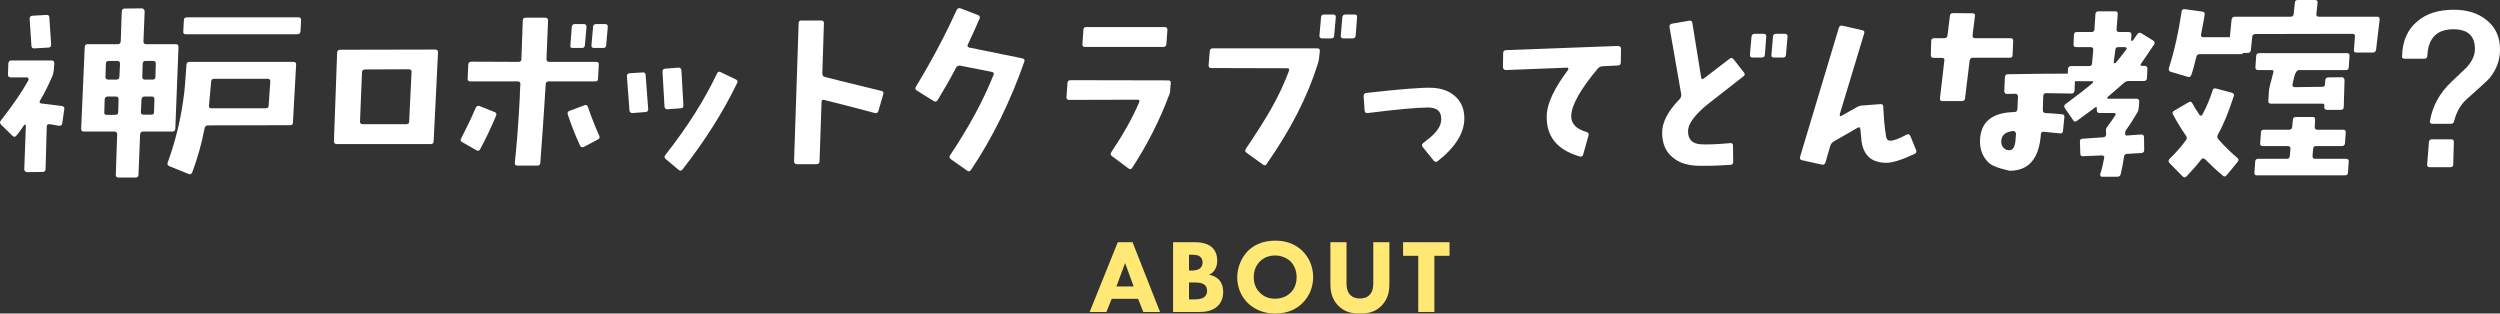
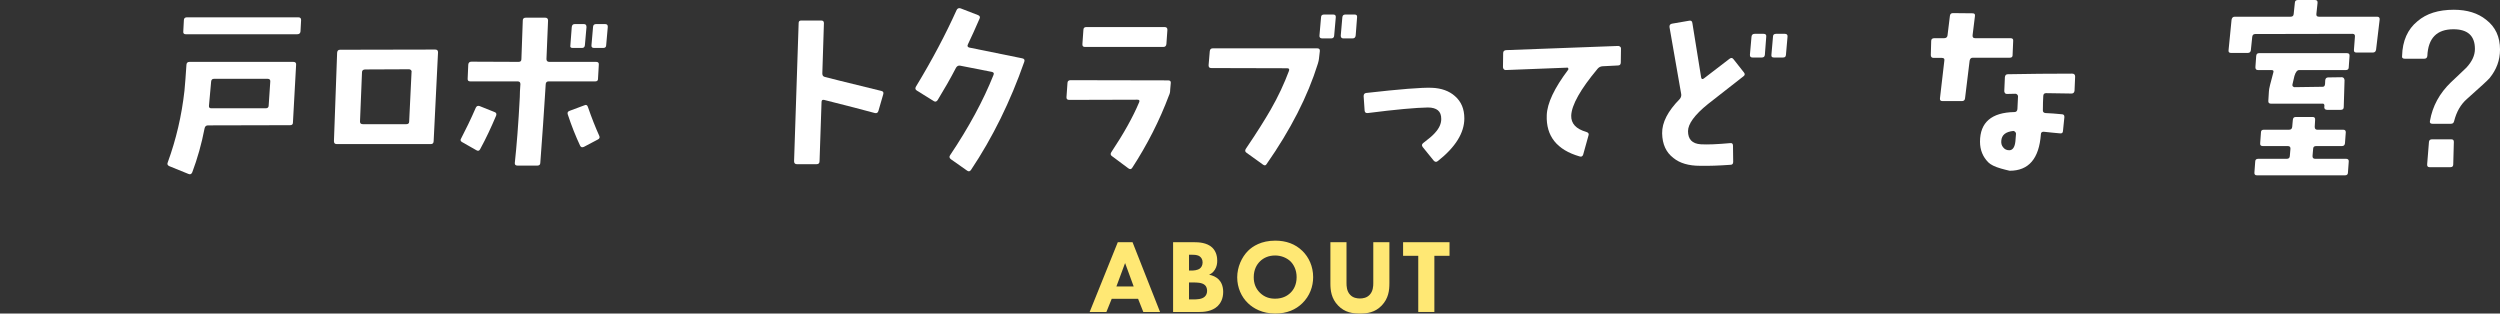
<svg xmlns="http://www.w3.org/2000/svg" id="design" viewBox="0 0 1783.19 223.64">
  <rect x="0" y="0" width="1783.19" height="223.64" fill="#333333" stroke="none" />
  <defs>
    <style>.cls-1{fill:#fff;}.cls-2{fill:#ffe874;}</style>
  </defs>
-   <path class="cls-1" d="M44.42,87.87c-.28,1.42-.99,1.99-2.41,1.84l-6.53-1.14c-1.42-.14-2.13.43-2.13,1.7l-.85,30.38c0,1.28-.71,1.99-2.13,1.99l-11.07.14c-.57,0-.99-.28-1.42-.57-.43-.43-.57-.85-.57-1.42l1.14-31.23c0-.28-.14-.57-.43-.57-.43,0-.71,0-.85.28-2.27,3.41-4.12,5.96-5.68,7.67-.71.85-1.56.85-2.55,0l-8.09-7.95c-.99-.99-1.13-1.99-.28-2.98,9.08-11.64,15.61-21.29,19.73-28.82.14-.43.14-.85,0-1.28-.28-.43-.71-.71-1.14-.71H7.66c-1.28,0-1.99-.71-1.99-1.99l.28-7.95c.14-1.42.85-2.13,2.13-2.13h28.82c1.28,0,1.84.71,1.84,2.13l-.43,5.25c-.14,1.28-.43,2.55-.99,3.83-2.56,5.96-5.39,11.78-8.8,17.46-.57,1.14-.28,1.85.99,1.99l14.76,1.85c1.28.28,1.85.99,1.56,2.41l-1.42,9.79ZM34.63,33.93l-10.08.57c-1.28.14-1.99-.43-2.13-1.84l-1.28-19.31c0-1.28.57-1.99,1.84-2.13l10.08-.57c1.42-.14,1.99.43,2.13,1.7l1.28,19.31c.14,1.42-.57,2.13-1.85,2.27ZM125.05,91.84c-.14,1.42-.85,1.99-2.13,1.99h-20.87c-1.28,0-1.99.71-2.13,1.99l-1.14,28.67c0,1.42-.71,2.13-1.99,2.13h-12.21c-1.42,0-2.13-.71-1.99-2.13l.99-28.67c0-1.28-.71-1.99-1.99-1.99h-21.72c-1.42,0-1.99-.57-1.99-1.99l2.55-58.34c0-1.28.71-1.99,1.99-1.99h21.58c1.28,0,1.99-.71,2.13-2.13l.71-21.15c.14-1.42.85-2.13,2.13-2.13l12.21-.14c.57,0,.99.28,1.42.71.28.43.57.85.57,1.42l-.85,21.29c-.14,1.42.57,2.13,1.85,2.13h21.15c1.42,0,1.99.71,1.99,1.99l-2.27,58.34ZM82.61,68.85h-5.82c-1.28,0-1.99.71-2.13,1.99l-.28,9.23c-.14,1.28.43,1.84,1.84,1.84h5.82c1.56,0,2.27-.57,2.27-1.99l.28-9.08c0-1.28-.71-1.99-1.99-1.99ZM83.6,43.44h-5.96c-1.42,0-2.13.71-2.13,2.13l-.28,9.23c0,1.28.71,1.99,1.99,1.99h5.82c1.28,0,1.99-.71,2.13-1.99l.43-9.23c0-1.42-.57-2.13-1.99-2.13ZM108.3,68.85h-5.25c-1.28,0-1.99.71-2.13,1.99l-.43,9.08c-.14,1.28.57,1.85,1.99,1.85h5.39c1.42,0,1.99-.57,1.99-1.85l.28-9.08c0-1.28-.57-1.99-1.85-1.99ZM109.29,43.44h-5.39c-1.42,0-2.13.71-2.13,2.13l-.28,9.23c0,1.28.57,1.99,1.99,1.99h5.39c1.28,0,1.99-.71,1.99-1.99l.28-9.23c0-1.42-.57-2.13-1.85-2.13Z" />
  <path class="cls-1" d="M208.95,87.44c0,1.28-.71,1.85-1.99,1.85l-58.63.14c-1.28,0-2.13.71-2.41,2.13-2.13,11.07-5.11,21.58-8.8,31.37-.57,1.28-1.42,1.7-2.7,1.14l-13.63-5.54c-1.28-.57-1.7-1.42-1.14-2.7,5.96-16.32,9.94-33.36,11.92-51.1.43-4.97.99-11.21,1.42-18.6.14-1.42.85-1.99,2.27-1.99h73.96c1.42,0,2.13.71,1.99,1.99l-2.27,41.31ZM214.34,22.43c-.14,1.28-.85,1.99-2.27,1.99h-79.64c-1.28,0-1.85-.71-1.7-1.99l.43-8.09c0-1.28.85-1.99,2.13-1.99h79.49c1.42,0,1.99.71,1.99,1.99l-.43,8.09ZM190.92,56.21h-38.18c-1.28,0-1.99.57-2.13,1.85-.57,5.82-.99,11.5-1.56,17.32-.14,1.28.43,1.85,1.56,1.85h39.04c1.28,0,1.99-.71,1.99-1.99l1.14-17.04c.14-1.28-.57-1.99-1.85-1.99Z" />
  <path class="cls-1" d="M309.31,100.64c0,1.42-.71,2.13-1.99,2.13h-67.14c-1.42,0-1.99-.71-1.99-2.13l2.27-63.03c.14-1.42.71-2.13,2.13-2.13l67.85-.14c1.42,0,1.99.71,1.99,1.99l-3.12,63.31ZM293.12,49.97c-.43-.43-.85-.57-1.42-.57l-31.37.14c-1.42.14-2.13.71-2.13,2.13l-1.42,35.06c0,1.28.71,1.84,1.99,1.84h31.09c1.28,0,1.99-.57,1.99-1.84l1.7-35.35c.14-.57,0-.99-.43-1.42Z" />
  <path class="cls-1" d="M342.52,106.32c-.57,1.28-1.56,1.56-2.7.85l-10.22-5.82c-1.14-.57-1.42-1.56-.71-2.56,3.26-6.25,6.81-13.49,10.5-22,.57-1.13,1.42-1.56,2.7-1.13l10.65,4.26c1.28.43,1.56,1.28,1.14,2.56-3.55,8.38-7.24,16.32-11.36,23.85ZM426.56,56.21c0,1.28-.71,1.85-1.99,1.85h-33.36c-1.28,0-1.99.85-1.99,2.27l-.57,8.94c-.71,10.93-1.7,26.55-3.26,46.84,0,1.28-.71,1.99-1.99,1.99h-14.34c-1.42,0-1.99-.71-1.85-1.99,1.28-11.92,2.56-27.54,3.55-46.84,0-2.41.14-5.39.43-9.23,0-1.28-.57-1.99-1.99-1.99h-33.78c-1.28,0-1.99-.57-1.85-1.99l.43-9.94c.14-1.42.85-2.13,2.27-2.13l33.64.14c1.42,0,1.99-.71,1.99-1.99l.99-27.54c0-1.28.71-1.99,2.13-1.99h13.91c1.28,0,1.99.71,1.99,1.99-.28,6.1-.57,15.33-1.14,27.54,0,1.28.71,1.99,1.99,1.99h33.36c1.42,0,2.13.57,1.99,1.99l-.57,10.08ZM426.42,99.51l-9.94,5.25c-1.28.57-2.13.28-2.7-.85-3.12-6.67-6.1-14.05-8.8-22.29-.43-1.28,0-2.13,1.28-2.56l10.65-3.97c1.14-.57,1.99-.14,2.41,1.14,2.7,7.81,5.39,14.62,8.09,20.58.57,1.14.28,2.13-.99,2.7ZM417.19,32.22c-.14,1.42-.85,1.99-2.13,1.99h-6.53c-1.42,0-1.99-.57-1.7-1.85l.99-13.06c.14-1.42.85-2.13,2.13-2.13h6.53c1.28,0,1.85.71,1.85,2.13l-1.14,12.92ZM432.38,32.22c0,1.42-.85,1.99-2.13,1.99h-6.39c-1.42,0-2.13-.57-1.99-1.85l1.13-13.06c0-1.42.85-2.13,2.13-2.13h6.53c1.28,0,1.99.71,1.85,2.13l-1.14,12.92Z" />
-   <path class="cls-1" d="M460.34,79.92l-9.08.71c-1.42,0-2.13-.57-2.27-1.84l-1.84-24.42c0-1.28.57-1.99,1.99-2.13l9.23-.57c1.28-.14,2.13.43,2.13,1.85l1.85,24.27c.14,1.28-.57,1.99-1.99,2.13ZM485.61,77.22l-9.37.71c-1.42.14-2.13-.57-2.27-1.99l-1.42-24.84c0-1.28.57-1.99,1.85-2.13l9.37-.71c1.42-.14,2.13.57,2.27,1.99l1.42,24.98c0,1.28-.57,1.99-1.85,1.99ZM486.75,120.94c-.71.99-1.7.99-2.84.14l-9.08-7.67c-.99-.85-1.14-1.84-.28-2.84,15.76-20.02,27.96-39.32,36.91-58.2.57-1.28,1.42-1.56,2.7-.85l10.65,5.11c1.28.57,1.56,1.42.99,2.56-10.08,20.87-23.14,41.45-39.04,61.75Z" />
  <path class="cls-1" d="M626.57,79.07c-.43,1.42-1.28,1.85-2.55,1.56-7.24-1.99-19.31-5.11-36.2-9.37-1.28-.28-1.84.28-1.84,1.56l-1.42,42.16c0,1.42-.71,2.13-2.13,2.13h-14.05c-1.28,0-1.99-.71-1.99-2.13l3.26-98.51c0-1.28.57-1.85,1.99-1.85h14.05c1.28,0,1.99.57,1.99,1.85l-1.14,35.91c0,1.42.57,2.27,1.99,2.55,1.28.43,14.76,3.69,40.17,9.94,1.28.28,1.7,1.14,1.28,2.41l-3.41,11.78Z" />
  <path class="cls-1" d="M692.58,121.23c-.85,1.14-1.7,1.28-2.84.43l-11.5-8.09c-1.13-.85-1.28-1.85-.57-2.84,13.34-19.87,23.71-39.04,30.95-57.21.57-1.28.14-1.99-1.28-2.27l-22.43-4.4c-1.28-.28-2.27.28-2.98,1.42-3.97,7.67-8.38,15.33-13.06,23-.85,1.28-1.7,1.56-2.84.85l-12.07-7.52c-1.14-.71-1.28-1.56-.71-2.7,11.64-19.16,21.29-37.48,29.1-54.79.57-1.14,1.56-1.56,2.84-1.14l12.49,4.83c1.28.57,1.56,1.42.99,2.56-2.84,6.67-5.68,12.78-8.23,18.17-.71,1.28-.28,2.13.99,2.41l37.76,7.67c1.42.28,1.85,1.14,1.42,2.41-9.94,28.39-22.57,54.08-38.04,77.22Z" />
  <path class="cls-1" d="M834.67,64.02c0,1.56-.28,2.84-.85,3.97-6.81,18.17-15.61,35.35-26.12,51.53-.71,1.28-1.7,1.42-2.84.57l-11.64-8.66c-1.14-.71-1.28-1.7-.57-2.84,8.8-13.2,15.47-25.13,19.87-35.63.57-1.28.14-1.85-1.28-1.85l-48.69.14c-1.28,0-1.99-.71-1.85-1.99l.71-10.08c0-1.28.85-1.99,2.13-1.99l69.7.14c1.28,0,1.99.57,1.85,1.85l-.43,4.83ZM831.97,31.37c-.14,1.42-.85,2.13-2.27,2.13h-55.79c-1.42,0-1.99-.71-1.85-2.13l.71-10.08c0-1.28.71-1.99,1.99-1.99h55.93c1.42,0,1.99.71,1.99,1.99l-.71,10.08Z" />
  <path class="cls-1" d="M940.85,41.45c-.14,1.28-.43,2.7-.85,3.97-7.24,23.28-19.45,47.13-36.62,71.69-.57.99-1.42,1.13-2.56.28l-11.64-8.38c-1.14-.71-1.28-1.7-.57-2.84,8.09-11.92,13.91-21.29,17.74-27.96,5.39-9.37,9.65-18.6,13.06-27.68.43-1.28,0-1.85-1.42-1.85l-53.94-.14c-1.42,0-1.99-.57-1.99-1.99l.85-10.08c.14-1.28.85-1.99,2.13-1.99h74.52c1.42,0,1.99.71,1.85,1.99l-.57,4.97ZM951.64,25.27c0,1.42-.85,2.13-2.13,2.13h-6.39c-1.42,0-2.13-.71-1.99-1.99l1.14-13.06c0-1.42.85-1.99,2.13-1.99h6.53c1.28,0,1.99.57,1.85,1.99l-1.14,12.92ZM966.97,25.27c-.14,1.42-.85,2.13-2.27,2.13h-6.53c-1.28,0-1.84-.71-1.84-1.99l1.13-13.06c.14-1.42.85-1.99,2.27-1.99h6.39c1.42,0,1.99.57,1.85,1.99l-.99,12.92Z" />
  <path class="cls-1" d="M1025.6,114.84c-.99.85-1.99.85-2.98-.28l-7.81-9.65c-.85-1.14-.71-1.99.28-2.84,4.12-3.12,6.96-5.54,8.52-7.38,2.98-3.26,4.4-6.53,4.4-9.79,0-2.84-.71-4.83-2.41-6.25-1.56-1.28-3.97-1.99-7.1-1.99-8.52.14-22.85,1.42-42.87,3.97-1.42.14-2.13-.43-2.27-1.7l-.71-10.36c0-1.28.57-2.13,1.85-2.27,23.99-2.7,39.6-3.97,46.84-3.69,6.81.28,12.35,2.27,16.47,5.96,4.54,3.97,6.67,9.23,6.67,15.9,0,10.22-6.25,20.44-18.88,30.38Z" />
  <path class="cls-1" d="M1156.05,44.71c0,1.28-.71,1.99-1.99,1.99l-11.21.57c-1.28.14-2.41.71-3.26,1.7-12.35,14.76-18.6,25.98-18.88,33.5-.14,5.68,3.41,9.51,10.79,11.64,1.42.43,1.99,1.28,1.56,2.41l-3.83,13.77c-.43,1.28-1.28,1.7-2.55,1.28-16.18-4.68-23.99-14.48-23.42-29.38.28-8.52,5.39-19.31,15.33-32.51.14-.28.14-.57,0-.99-.28-.43-.57-.57-.85-.43l-43.72,1.7c-.57,0-.99-.14-1.42-.57-.28-.43-.57-.85-.57-1.42l.14-10.08c0-1.28.71-1.99,1.99-2.13l80.06-2.98c.43,0,.99.14,1.42.57.43.28.57.85.57,1.28l-.14,10.08Z" />
  <path class="cls-1" d="M1243.63,54.37c-4.83,3.69-13.34,10.36-25.41,19.87-9.51,7.67-14.2,14.2-14.2,19.31,0,5.82,2.98,8.94,9.08,9.37,4.83.28,11.78,0,21.15-.85,1.28-.14,1.85.57,1.85,1.85l.14,11.5c0,1.42-.57,2.13-1.99,2.13-7.95.57-15.19.85-21.72.71-7.95,0-14.34-1.84-18.88-5.54-5.25-3.97-7.95-9.79-8.09-17.6-.14-7.81,4.12-15.9,12.49-24.42.85-.99,1.28-2.13,1.14-3.41l-8.38-47.98c-.14-1.28.43-2.13,1.7-2.41l12.35-2.13c1.28-.28,2.13.28,2.27,1.7l6.25,38.75c.28,1.28.85,1.56,1.99.71l18.31-14.05c1.14-.85,1.99-.71,2.84.43l7.38,9.37c.85.99.71,1.99-.28,2.7ZM1258.82,39.18c-.14,1.28-.85,1.85-2.27,1.85h-6.39c-1.42,0-1.99-.57-1.99-1.85l1.14-13.06c.14-1.28.85-1.99,2.27-1.99h6.39c1.42,0,1.99.71,1.85,1.99l-.99,13.06ZM1273.87,39.18c-.14,1.28-.71,1.85-2.13,1.85h-6.39c-1.42,0-1.99-.57-1.85-1.85l1.14-13.06c0-1.28.71-1.99,2.13-1.99h6.39c1.28,0,1.99.71,1.85,1.99l-1.14,13.06Z" />
-   <path class="cls-1" d="M1365.71,109.73c-9.08,4.26-15.76,6.39-20.16,6.39-10.36,0-16.32-5.11-17.74-15.33-.14-1.42-.43-4.4-.85-8.66-.14-1.28-.71-1.7-1.99-.99l-17.03,9.79c-1.14.71-1.99,1.7-2.41,2.98l-3.55,12.21c-.43,1.14-1.28,1.56-2.56,1.28l-14.05-3.12c-1.28-.28-1.85-1.14-1.42-2.41l27.68-92.13c.43-1.28,1.28-1.7,2.56-1.42l14.2,3.27c1.28.28,1.7.99,1.28,2.27l-17.46,57.78c0,.43,0,.71.28.99.28.28.71.28.99,0l11.07-6.25c1.28-.71,2.56-1.13,3.83-1.13l12.78-.99c1.42-.14,1.99.43,2.13,1.7.43,9.51,1.13,16.47,1.99,21.15.28,2.27,1.42,3.26,3.12,3.26,2.27,0,6.1-1.42,11.36-4.26,1.28-.71,2.27-.43,2.84.85l4.12,10.08c.43,1.28.14,2.13-.99,2.7Z" />
  <path class="cls-1" d="M1435.55,39.32c0,1.28-.71,1.84-1.99,1.84h-26.4c-1.28,0-1.99.71-2.27,2.13l-3.27,26.83c-.14,1.42-.99,1.99-2.27,1.99h-13.77c-1.42,0-1.99-.57-1.85-1.99l3.12-26.83c.28-1.28-.28-1.99-1.7-1.99h-5.96c-1.28,0-1.99-.71-1.99-1.99l.28-10.08c0-1.28.71-1.99,2.27-1.99h6.96c1.42,0,2.27-.71,2.41-1.99l1.7-13.91c.14-1.28.85-1.99,2.13-1.99l14.05.14c1.28,0,1.85.57,1.7,1.85l-1.7,13.77c-.14,1.42.43,2.13,1.85,2.13h25.12c1.42,0,2.13.57,1.99,1.85l-.43,10.22ZM1479.7,64.73c-.14,1.28-.85,1.99-2.13,1.99-4.54-.14-10.5-.14-18.17-.28-1.28,0-1.99.71-1.99,2.13-.14,2.41-.28,5.82-.28,9.94-.14,1.28.57,1.99,1.84,2.13,3.55.14,7.38.43,11.64.85,1.28,0,1.99.71,1.85,2.13l-.99,9.79c0,1.28-.85,1.99-2.27,1.7-2.84-.28-6.67-.57-11.5-1.14-1.28,0-1.99.57-1.99,1.85-1.28,17.32-8.66,25.98-22.29,25.98-2.27-.57-4.26-.99-6.1-1.56-4.54-1.28-7.52-2.84-9.08-4.4-3.97-3.97-5.96-8.94-5.96-14.76,0-13.77,8.23-20.87,24.56-21.15,1.28,0,1.99-.71,2.13-2.13,0,0,.14-2.98.43-9.08,0-.57-.28-.85-.57-1.28-.43-.43-.85-.57-1.28-.57l-6.1.14c-.57,0-.99-.14-1.28-.57-.43-.43-.57-.85-.57-1.42l.43-9.94c.14-1.42.85-2.13,2.13-2.13,14.9-.28,30.24-.43,45.85-.43,1.42,0,2.13.71,2.13,2.13l-.43,10.08ZM1437.4,94.11c-.43-.43-.85-.71-1.28-.71-5.54.57-8.38,2.84-8.66,7.1-.14,1.85.28,3.41,1.42,4.68.99,1.28,2.41,1.99,4.26,1.99,2.41,0,3.97-2.13,4.4-6.39.14-1.42.28-3.12.43-5.39,0-.43-.14-.85-.57-1.28Z" />
-   <path class="cls-1" d="M1527.11,45.42c-.28.28-.43.71-.14.99,0,.43.28.57.71.57h1.99c1.42,0,1.99.71,1.99,2.13l-.28,6.67c-.14,1.28-.85,1.99-2.13,1.99h-10.93c-1.14,0-2.27.43-3.27,1.28-2.13,1.84-5.96,5.11-11.78,10.22-.28.14-.28.43-.14.71.14.28.43.43.57.43h20.16c1.42,0,1.99.71,1.99,1.99l-.28,4.12c-.14,1.42-.43,2.7-1.14,3.83-2.55,4.4-5.25,8.66-8.09,12.63-.43.57-.57,1.42-.57,2.41.14.99.57,1.42,1.42,1.28,3.41-.28,6.67-.57,10.08-.71,1.28-.14,1.99.57,1.99,1.99l.14,8.94c0,1.42-.57,2.13-1.99,2.27l-10.08.57c-1.42,0-2.13.71-2.27,1.85-.57,4.12-1.42,8.38-2.41,12.63-.28,1.28-1.13,1.84-2.55,1.84h-10.65c-.43.14-.85-.14-1.14-.43-.28-.43-.28-.85-.28-1.42,1.28-3.83,2.13-7.67,2.84-11.64.14-.43,0-.85-.28-1.28-.43-.28-.85-.43-1.28-.43l-13.49.57c-1.28.14-1.99-.43-1.99-1.84l-.28-8.66c0-1.28.57-1.99,1.99-1.99,4.12-.28,8.94-.57,14.48-.99,1.56-.14,2.27-.85,2.27-2.27,0-.14-.14-.71-.14-1.99-.14-1.28.14-2.41.99-3.41,1.85-2.41,3.69-5.11,5.68-8.09.28-.28.28-.71.14-.99-.28-.43-.57-.57-.99-.57h-10.36c-1.42,0-1.99-.71-1.99-1.84v-1.7c0-.28-.14-.57-.43-.71-.28,0-.57,0-.85.28-1.56,1.28-5.96,4.4-13.06,9.65-.99.71-1.85.57-2.56-.57l-5.96-8.66c-.71-1.14-.57-1.99.57-2.84,7.81-5.82,14.34-10.79,19.31-15.05.28-.28.43-.57.28-.85,0-.28-.28-.43-.71-.43h-15.47c-1.42,0-1.99-.71-1.99-1.99l.28-6.67c.14-1.42.85-2.13,2.27-2.13h12.92c1.28,0,1.99-.71,1.99-1.99l.85-9.51c.14-1.42-.57-1.99-1.85-1.99h-10.36c-1.28,0-1.99-.71-1.85-1.99l.28-6.67c0-1.42.71-2.13,1.99-2.13h10.5c1.42,0,1.99-.57,2.13-1.85l.71-10.93c.14-1.42.85-1.99,2.27-1.99h11.78c1.28,0,1.99.57,1.85,1.99l-.85,10.93c0,1.28.57,1.85,1.99,1.85h6.67c1.42,0,1.99.71,1.99,2.13l-.28,3.69c.28.43.57.57,1.14.43.14-.28,1.28-1.85,3.41-4.83.71-.99,1.7-1.14,2.7-.57l8.52,5.25c1.14.85,1.28,1.7.71,2.7-2.41,3.69-5.54,8.23-9.37,13.77ZM1516.75,34.21c-.14-.43-.43-.57-.99-.57h-4.97c-1.14,0-1.85.57-1.99,1.99l-1.14,8.8c0,.28.14.43.43.71.28,0,.57,0,.85-.14,1.28-1.56,3.97-4.68,7.67-9.65.28-.28.43-.71.14-1.14ZM1588.29,124.92c-.85,1.14-1.85,1.28-2.7.43-4.97-4.12-9.08-8.09-12.63-11.64-.99-.99-1.99-.99-2.84,0-3.41,4.4-6.96,8.38-10.5,12.07-.85.99-1.84.99-2.84,0l-9.37-9.51c-.85-.99-.85-1.84,0-2.84,4.4-4.26,8.23-8.66,11.64-13.2.99-1.14.99-2.27.14-3.41-3.55-5.25-6.67-10.22-9.23-15.19-.71-1.14-.43-1.99.85-2.7l10.22-5.96c1.14-.71,2.13-.57,2.7.71,1.42,2.55,3.12,5.39,5.11,8.23.28.43.57.57.99.57.57,0,.99-.28,1.14-.85,2.98-5.54,5.39-11.21,7.24-17.18.28-1.28,1.28-1.7,2.56-1.28l11.21,2.98c1.28.43,1.85,1.28,1.28,2.55-3.69,11.36-7.38,20.44-11.36,27.4-.57,1.28-.43,2.27.43,3.27,4.54,5.11,9.08,9.51,13.49,13.2.99.85,1.14,1.85.28,2.84l-7.81,9.51ZM1600.36,36.62c0,1.28-.71,1.99-2.13,1.99h-29.24c-1.28,0-2.13.71-2.41,1.99-1.42,5.82-2.56,10.08-3.55,12.78-.43,1.28-1.28,1.85-2.55,1.42l-12.07-3.55c-1.28-.43-1.7-1.28-1.42-2.56,3.97-12.49,6.96-25.98,9.08-40.31.14-1.42.85-1.99,2.13-1.84l12.49,1.7c1.42.14,1.99.85,1.85,2.27-.57,3.55-1.42,8.23-2.55,13.91-.28,1.42.28,2.13,1.56,2.13h26.97c1.42,0,1.99.71,1.99,1.99l-.14,8.09Z" />
  <path class="cls-1" d="M1694.76,35.49c-.14,1.28-.99,1.99-2.27,1.99h-11.78c-1.28,0-1.85-.71-1.7-1.99l.71-9.37c.14-1.28-.43-1.99-1.7-1.99l-69.42.14c-1.28,0-1.99.71-2.13,1.99l-.99,9.51c-.14,1.28-.85,1.99-2.27,1.99h-11.92c-1.28,0-1.99-.71-1.7-2.13l2.13-21.58c.28-1.42.99-2.13,2.27-2.13h39.75c1.42,0,2.13-.57,2.27-1.84l.85-8.09c0-1.28.85-1.99,2.13-1.99h12.21c1.42,0,1.99.71,1.85,2.13l-.85,7.95c-.14,1.28.57,1.84,1.84,1.84h41.45c1.42,0,1.99.71,1.85,2.13l-2.55,21.43ZM1674.74,123.07c0,1.42-.85,1.99-2.13,1.99h-62.74c-1.28,0-1.99-.57-1.85-1.99l.57-7.81c0-1.28.71-1.99,2.13-1.99h20.44c1.28,0,2.13-.71,2.13-2.13l.43-4.97c.14-1.28-.57-1.99-1.85-1.99h-17.89c-1.42,0-1.99-.71-1.85-1.99l.57-7.81c0-1.28.71-1.85,1.99-1.85h18.03c1.42,0,2.13-.71,2.27-2.13l.43-4.83c.14-1.42.71-2.13,2.13-2.13h12.07c1.28,0,1.85.71,1.7,2.13l-.28,4.83c0,1.42.57,2.13,1.85,2.13h18.45c1.28,0,1.85.57,1.85,1.85l-.57,7.81c-.14,1.28-.85,1.99-2.13,1.99h-18.45c-1.42,0-2.13.71-2.13,1.99l-.43,4.97c-.14,1.42.57,2.13,1.85,2.13h22.14c1.28,0,1.99.71,1.84,1.99l-.57,7.81ZM1675.31,47.98c0,1.28-.71,1.99-1.99,1.99h-33.36c-1.42,0-2.56,1.42-3.41,4.26-.43,1.99-.99,4.12-1.42,6.1-.14.43,0,.85.28,1.28.43.28.71.57,1.28.57l20.01-.28c1.14,0,1.56-.71,1.7-1.99l.14-2.7c.14-1.28.85-1.99,2.13-1.99l9.65-.14c.57,0,.99.14,1.42.57.28.43.57.99.57,1.56l-.57,19.16c0,1.28-.71,1.99-2.13,1.99h-9.65c-1.42,0-2.13-.71-2.13-1.99l.14-.85c0-1.28-.57-1.84-1.84-1.56h-36.2c-1.42,0-2.13-.71-1.99-1.99l.43-6.96c0-1.56,1.14-5.96,3.12-13.2.43-1.28,0-1.84-1.28-1.84h-9.65c-1.28,0-1.84-.71-1.84-1.99l.57-8.09c.14-1.42.85-1.99,2.13-1.99h62.46c1.42,0,2.13.57,1.99,1.99l-.57,8.09Z" />
  <path class="cls-1" d="M1750.4,86.59c-.28,1.14-.99,1.7-2.27,1.7h-13.06c-1.56,0-2.13-.71-1.85-1.99,1.85-10.65,6.81-19.73,15.05-27.68,2.41-2.27,6.1-5.68,10.93-10.36,3.97-4.26,6.1-8.66,6.1-13.34,0-9.37-5.11-14.05-15.33-14.05-11.78,0-18.03,6.25-18.6,19.02-.14,1.28-.85,1.99-2.13,1.99h-14.05c-1.42,0-2.13-.71-1.84-1.99.28-10.79,3.97-19.02,10.93-24.7,6.39-5.54,15.05-8.23,25.98-8.23,9.51,0,17.18,2.41,23,7.1,6.67,5.11,9.94,12.21,9.94,21.29,0,7.67-2.55,14.34-7.38,20.3-1.42,1.7-6.96,6.67-16.18,14.91-4.54,3.97-7.52,9.23-9.23,16.04ZM1749.84,117.25c0,1.42-.71,1.99-1.99,1.99h-14.91c-1.28,0-1.84-.71-1.7-2.13l1.28-15.9c.14-1.28.85-1.84,2.27-1.84h13.63c1.28,0,1.85.57,1.85,1.84l-.43,16.04Z" />
  <path class="cls-2" d="M811.76,213.12h-18.8l-3.8,9.4h-11.94l20.07-49.76h10.52l19.62,49.76h-11.94l-3.73-9.4ZM808.62,204.32l-6.12-16.71-6.19,16.71h12.31Z" />
  <path class="cls-2" d="M851.96,172.77c2.69,0,8.8.15,12.68,3.8,3.21,3.06,3.58,7.24,3.58,9.4,0,1.94-.3,4.18-1.64,6.34-1.27,2.09-2.98,3.13-4.18,3.66,2.39.37,5.07,1.57,6.86,3.36,1.64,1.64,3.21,4.48,3.21,8.88,0,5-1.94,8.13-3.88,10.07-4.1,3.95-10.07,4.25-13.13,4.25h-18.72v-49.76h15.22ZM848.09,192.98h1.87c1.57,0,4.18-.22,5.82-1.42,1.04-.75,2.01-2.24,2.01-4.4s-1.04-3.51-1.94-4.18c-1.64-1.27-3.88-1.27-5.97-1.27h-1.79v11.26ZM848.09,213.57h2.76c2.91,0,6.42-.07,8.5-2.01,1.04-.97,1.64-2.39,1.64-4.18,0-2.01-.82-3.36-1.57-4.03-2.01-1.87-5.89-1.87-8.21-1.87h-3.13v12.08Z" />
  <path class="cls-2" d="M928.88,178.88c4.7,4.55,7.76,11.12,7.76,18.8,0,6.64-2.39,13.43-7.76,18.65-4.62,4.48-10.89,7.31-19.25,7.31-9.33,0-15.67-3.73-19.4-7.31-4.77-4.48-7.76-11.19-7.76-18.5s3.21-14.4,7.68-18.87c3.36-3.36,9.55-7.31,19.47-7.31,7.76,0,14.25,2.39,19.25,7.24ZM898.66,186.49c-2.16,2.09-4.4,5.74-4.4,11.26,0,4.55,1.49,8.21,4.55,11.19,3.21,3.06,6.79,4.1,10.67,4.1,5.07,0,8.65-1.86,11.04-4.25,1.94-1.87,4.33-5.37,4.33-11.12,0-5.15-2.09-8.95-4.33-11.19-2.46-2.39-6.42-4.25-10.97-4.25s-8.21,1.57-10.89,4.25Z" />
  <path class="cls-2" d="M991.02,202.23c0,4.77-.6,10.67-5.52,15.74-4.77,4.92-10.29,5.67-15.52,5.67s-10.74-.75-15.52-5.67c-4.92-5.07-5.52-10.97-5.52-15.74v-29.47h11.49v29.17c0,2.16.15,5.82,2.61,8.36,2.01,2.16,4.77,2.61,6.94,2.61s4.92-.45,6.94-2.61c2.46-2.54,2.61-6.19,2.61-8.36v-29.17h11.49v29.47Z" />
  <path class="cls-2" d="M1023.1,182.46v40.06h-11.49v-40.06h-10.82v-9.7h33.12v9.7h-10.82Z" />
</svg>